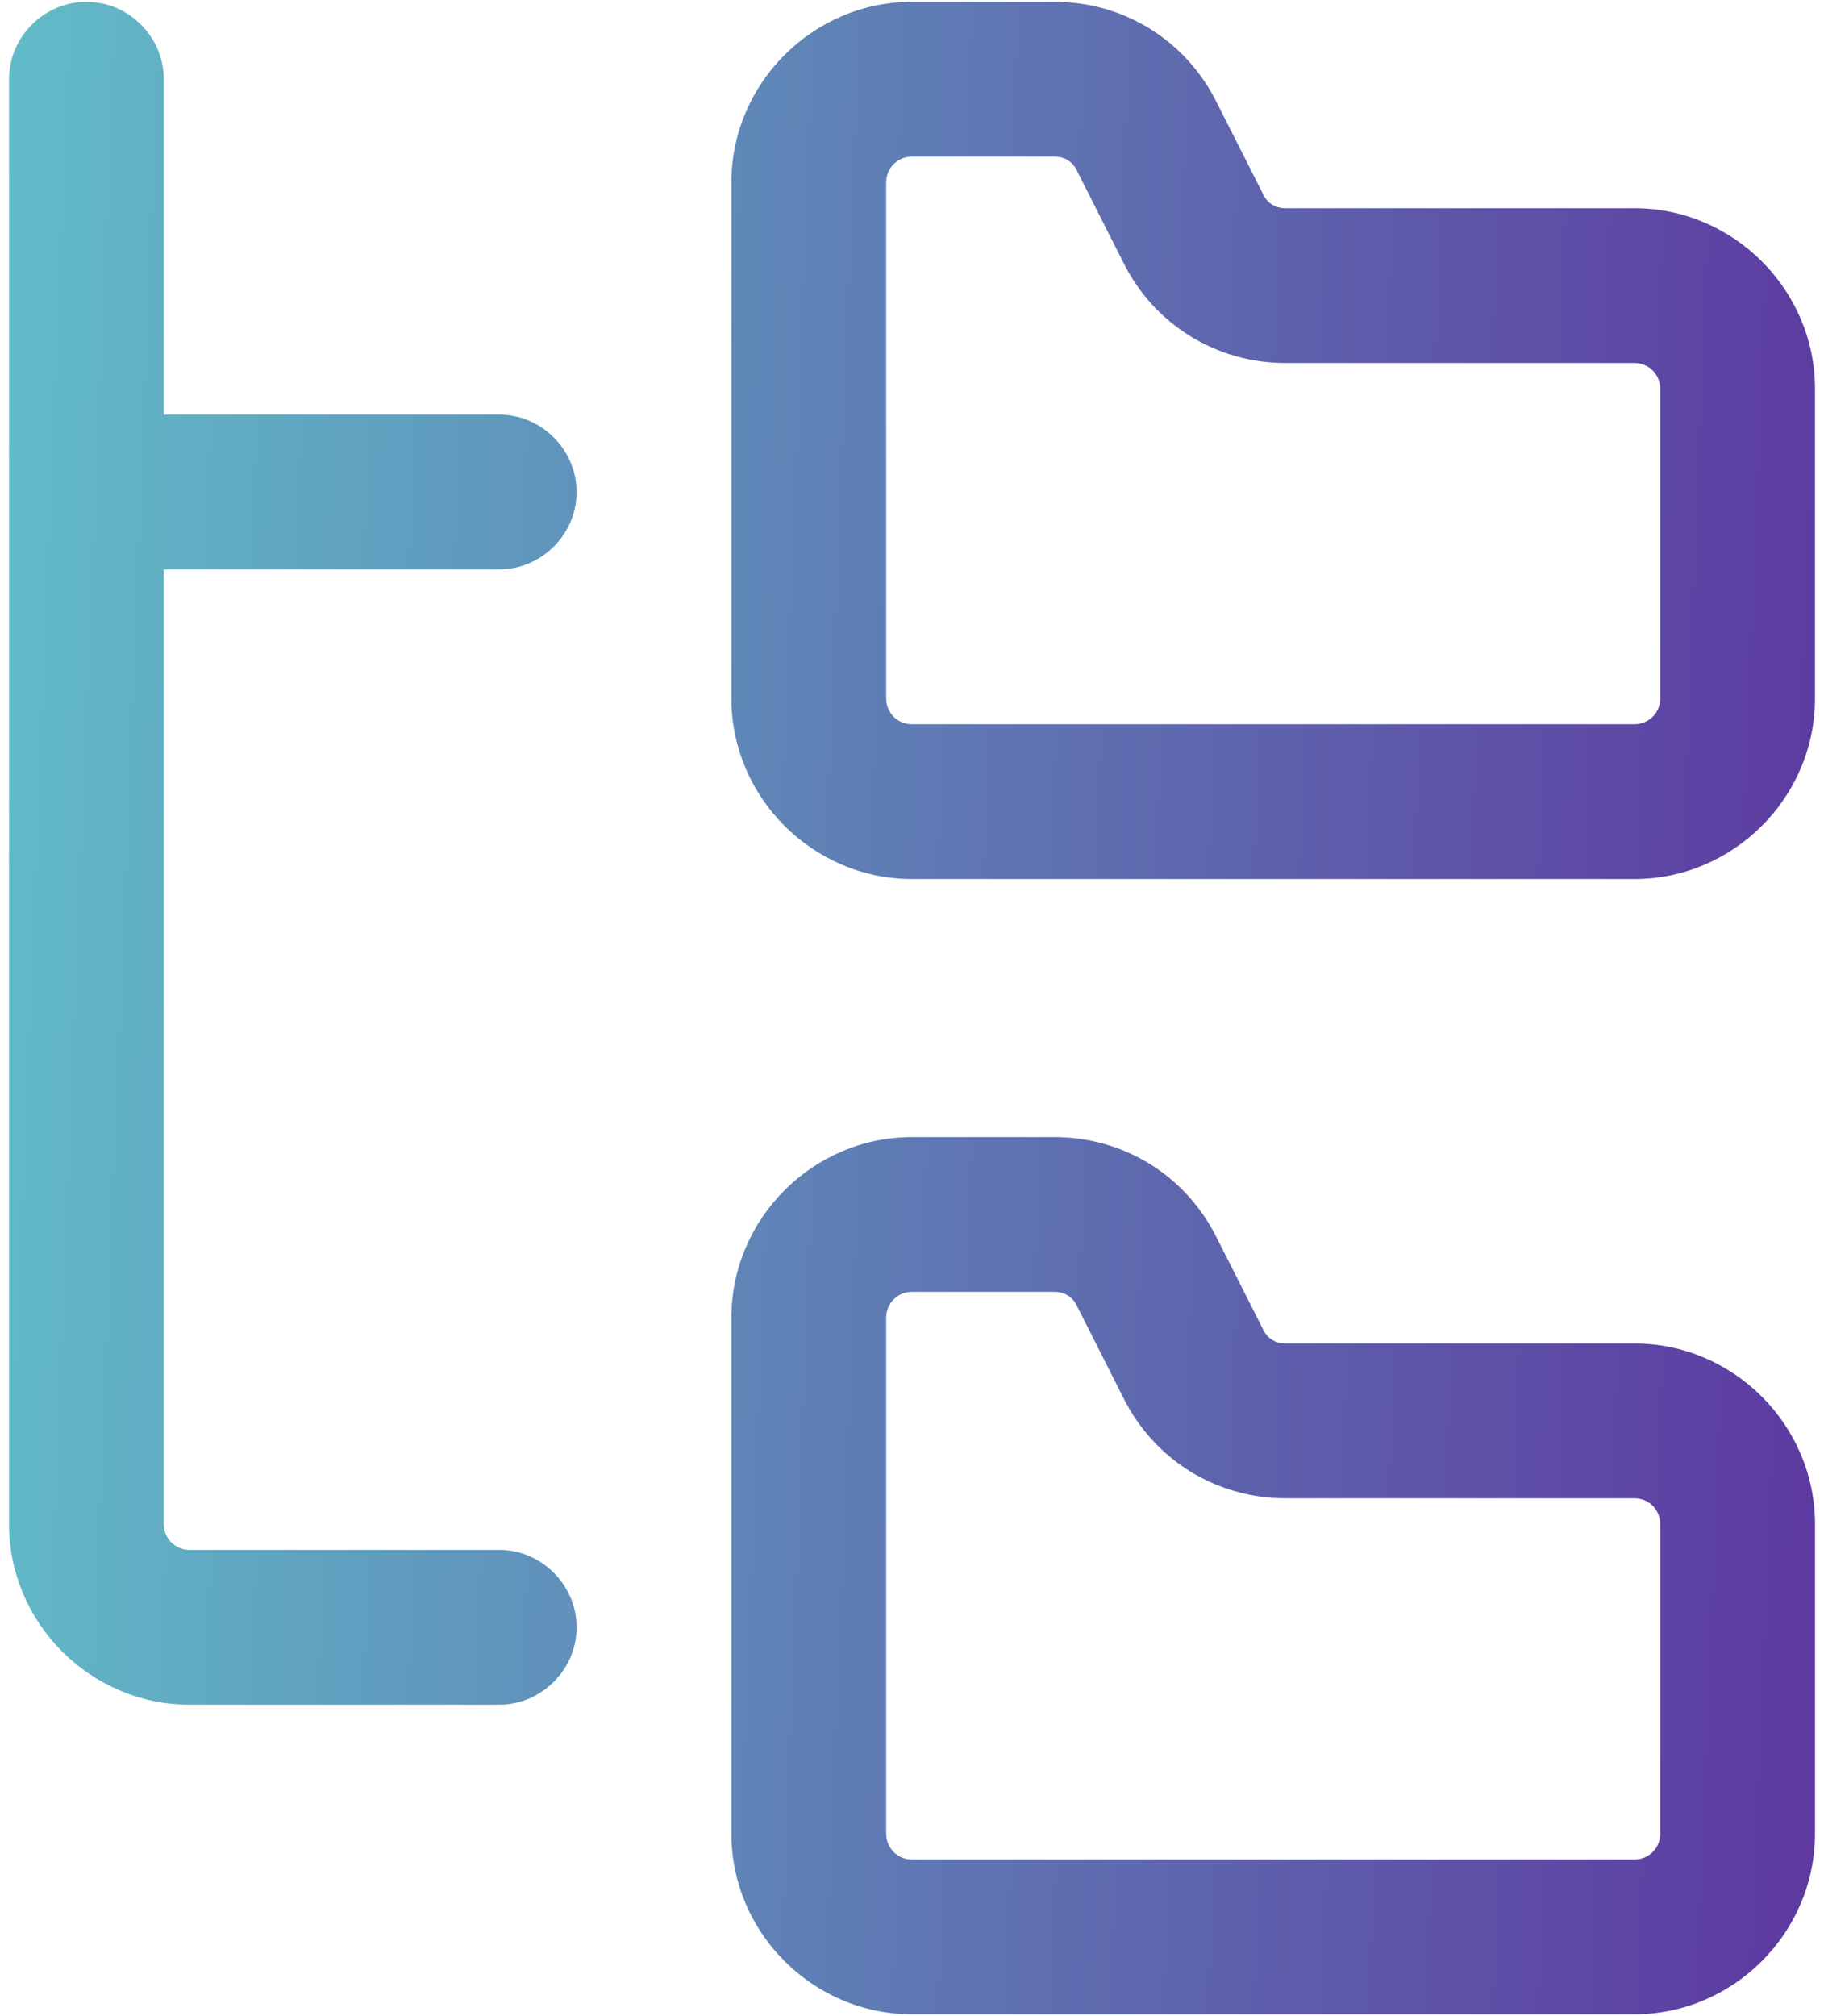
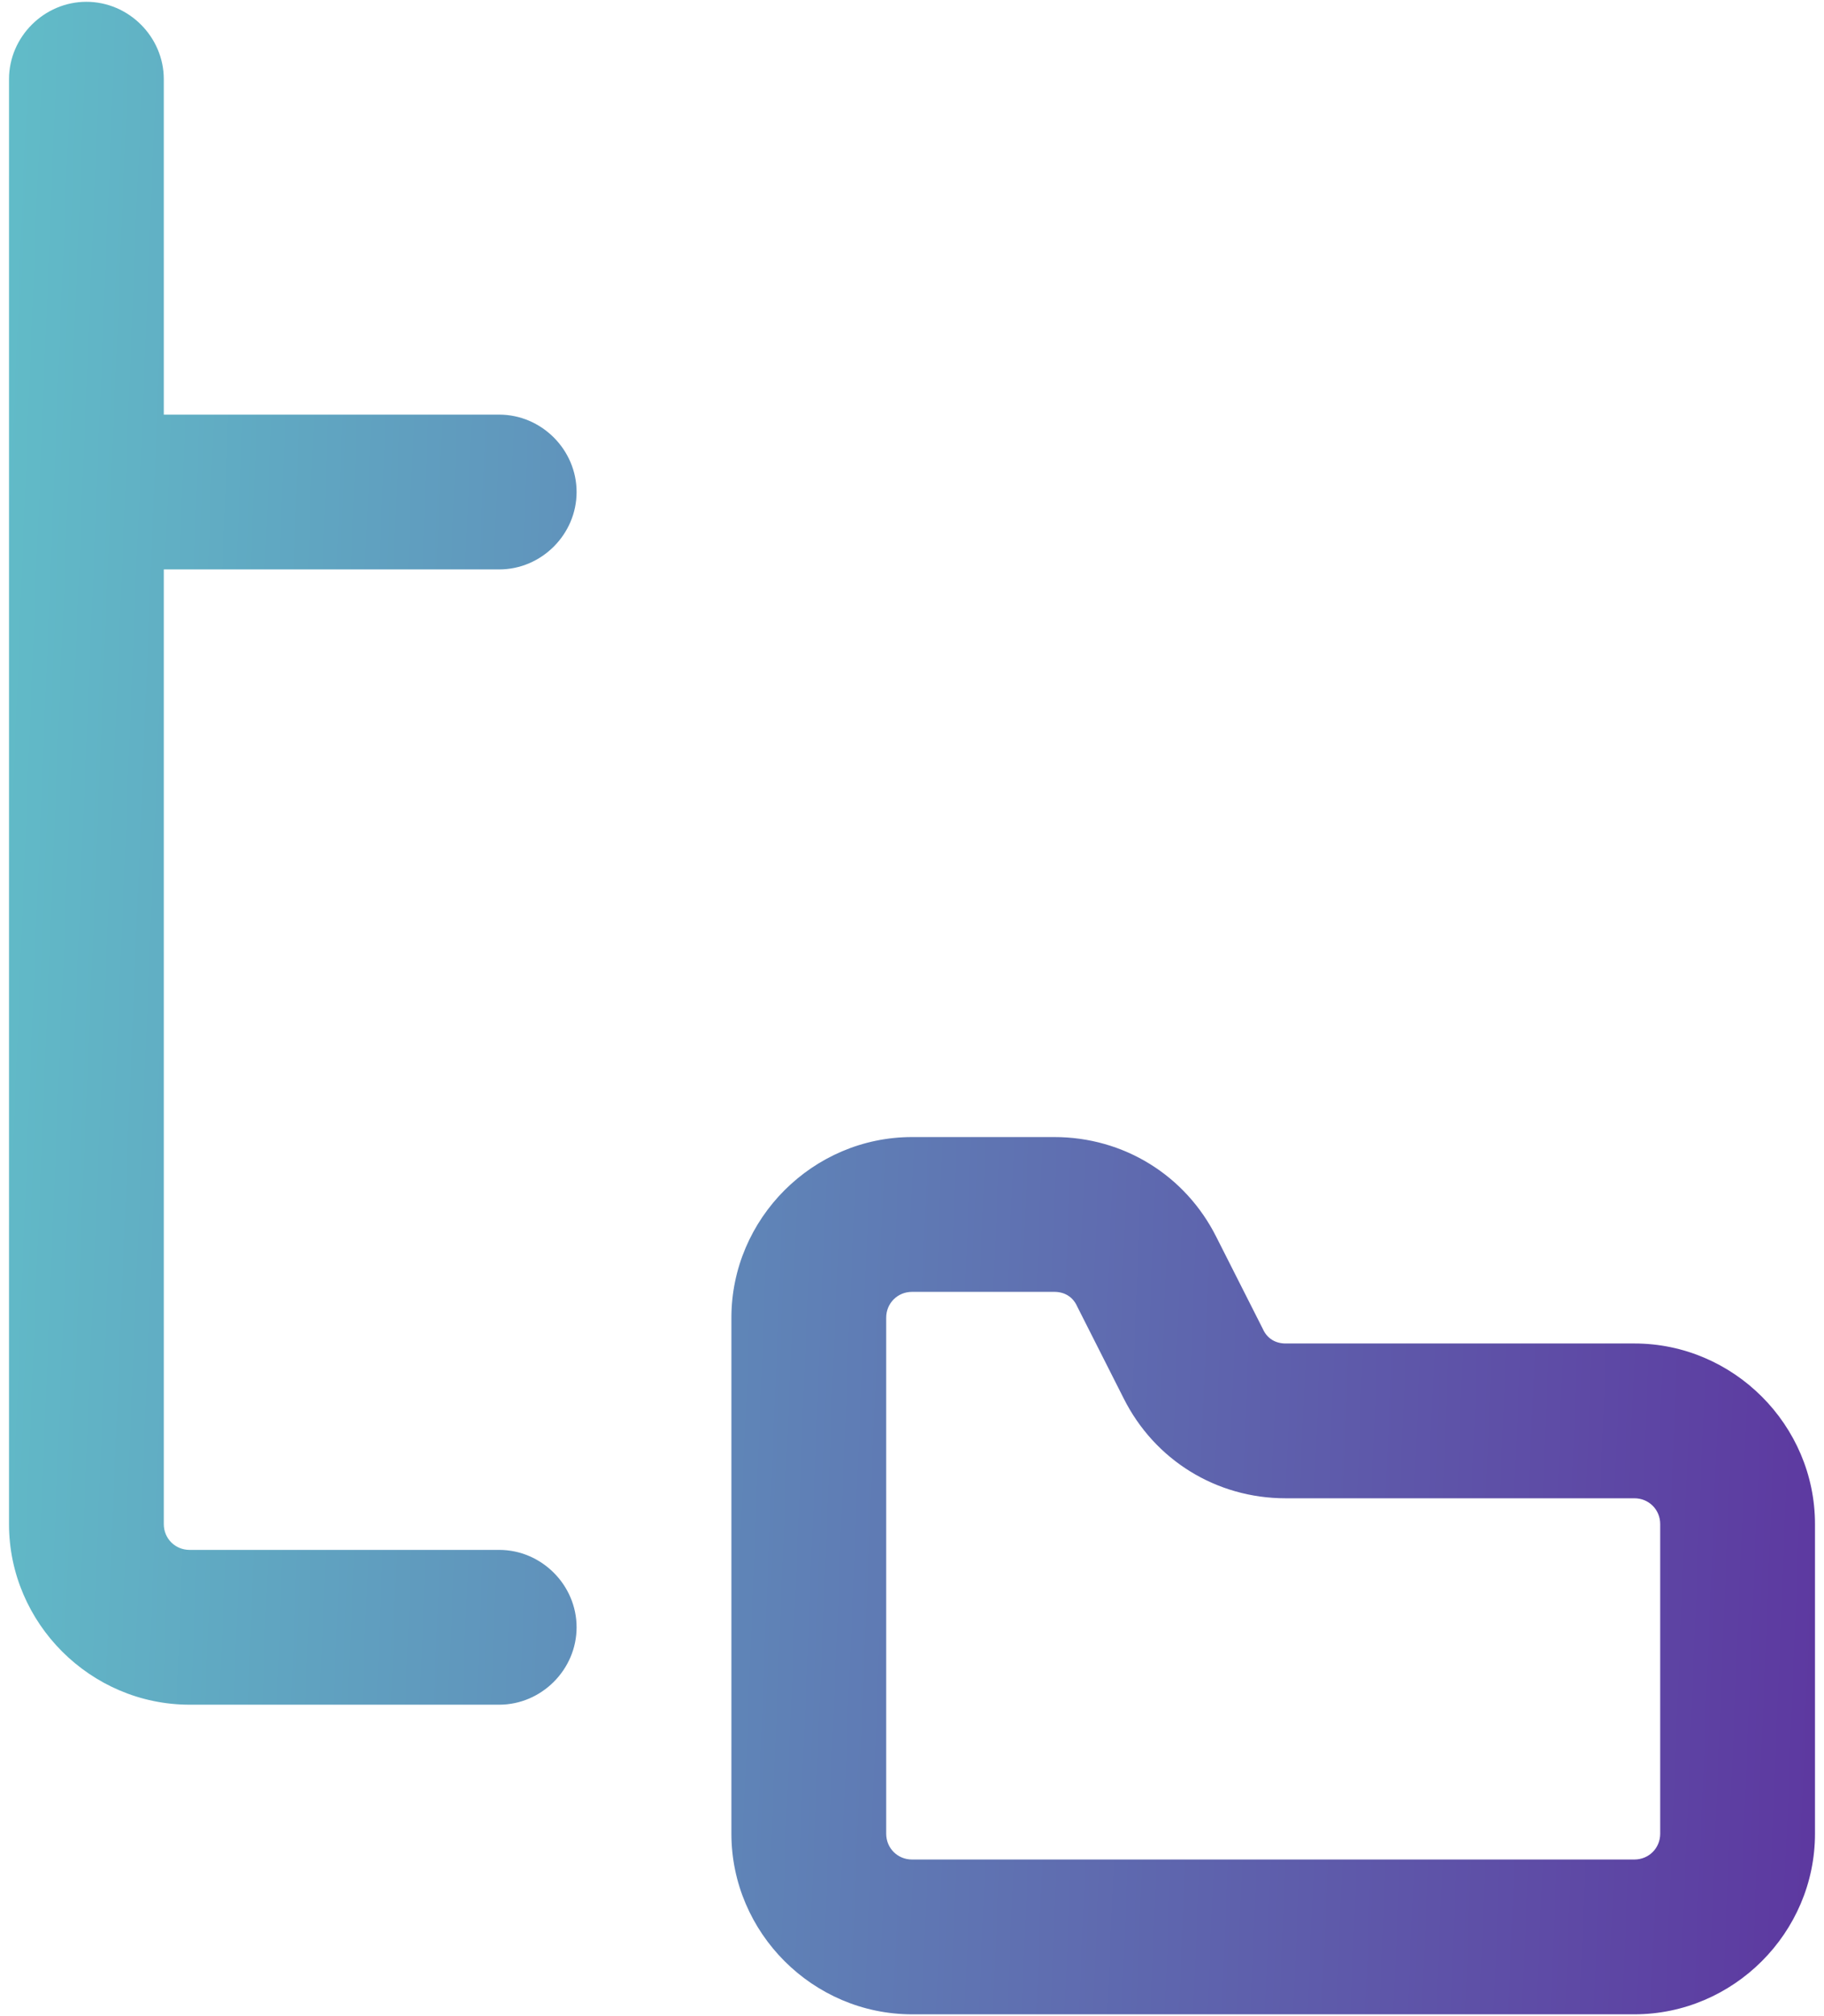
<svg xmlns="http://www.w3.org/2000/svg" width="95" height="105" viewBox="0 0 95 105" fill="none">
-   <path d="M85.125 10.844H66.957C66.42 10.844 65.99 10.575 65.775 10.091L63.356 5.308C61.744 2.083 58.519 0.094 54.917 0.094H47.5C42.34 0.094 38.094 4.34 38.094 9.5V36.375C38.094 41.535 42.34 45.781 47.5 45.781H85.125C90.285 45.781 94.531 41.535 94.531 36.375V20.25C94.531 15.09 90.285 10.844 85.125 10.844ZM86.469 36.375C86.469 37.127 85.877 37.719 85.125 37.719H47.5C46.748 37.719 46.156 37.127 46.156 36.375V9.5C46.156 8.748 46.748 8.156 47.5 8.156H54.917C55.455 8.156 55.885 8.425 56.1 8.909L58.519 13.693C60.131 16.918 63.356 18.906 66.957 18.906H85.125C85.877 18.906 86.469 19.497 86.469 20.25V36.375Z" fill="url(#paint0_linear_123_16544)" />
  <path d="M85.125 69.969H66.957C66.42 69.969 65.99 69.7 65.775 69.216L63.356 64.433C61.744 61.208 58.519 59.219 54.917 59.219H47.5C42.34 59.219 38.094 63.465 38.094 68.625V95.5C38.094 100.66 42.34 104.906 47.5 104.906H85.125C90.285 104.906 94.531 100.66 94.531 95.5V79.375C94.531 74.215 90.285 69.969 85.125 69.969ZM86.469 95.5C86.469 96.252 85.877 96.844 85.125 96.844H47.5C46.748 96.844 46.156 96.252 46.156 95.5V68.625C46.156 67.873 46.748 67.281 47.5 67.281H54.917C55.455 67.281 55.885 67.55 56.1 68.034L58.519 72.817C60.131 76.043 63.356 78.031 66.957 78.031H85.125C85.877 78.031 86.469 78.623 86.469 79.375V95.5Z" fill="url(#paint1_linear_123_16544)" />
  <path d="M26 29.656C28.204 29.656 30.031 27.829 30.031 25.625C30.031 23.421 28.204 21.594 26 21.594H8.531V4.125C8.531 1.921 6.704 0.094 4.5 0.094C2.296 0.094 0.469 1.921 0.469 4.125V79.375C0.469 84.535 4.715 88.781 9.875 88.781H26C28.204 88.781 30.031 86.954 30.031 84.75C30.031 82.546 28.204 80.719 26 80.719H9.875C9.123 80.719 8.531 80.127 8.531 79.375V29.656H26Z" fill="url(#paint2_linear_123_16544)" />
  <defs>
    <linearGradient id="paint0_linear_123_16544" x1="0.469" y1="0.094" x2="98.586" y2="4.038" gradientUnits="userSpaceOnUse">
      <stop stop-color="#61BCC8" />
      <stop offset="1" stop-color="#5D38A0" />
    </linearGradient>
    <linearGradient id="paint1_linear_123_16544" x1="0.469" y1="0.094" x2="98.586" y2="4.038" gradientUnits="userSpaceOnUse">
      <stop stop-color="#61BCC8" />
      <stop offset="1" stop-color="#5D38A0" />
    </linearGradient>
    <linearGradient id="paint2_linear_123_16544" x1="0.469" y1="0.094" x2="98.586" y2="4.038" gradientUnits="userSpaceOnUse">
      <stop stop-color="#61BCC8" />
      <stop offset="1" stop-color="#5D38A0" />
    </linearGradient>
  </defs>
</svg>